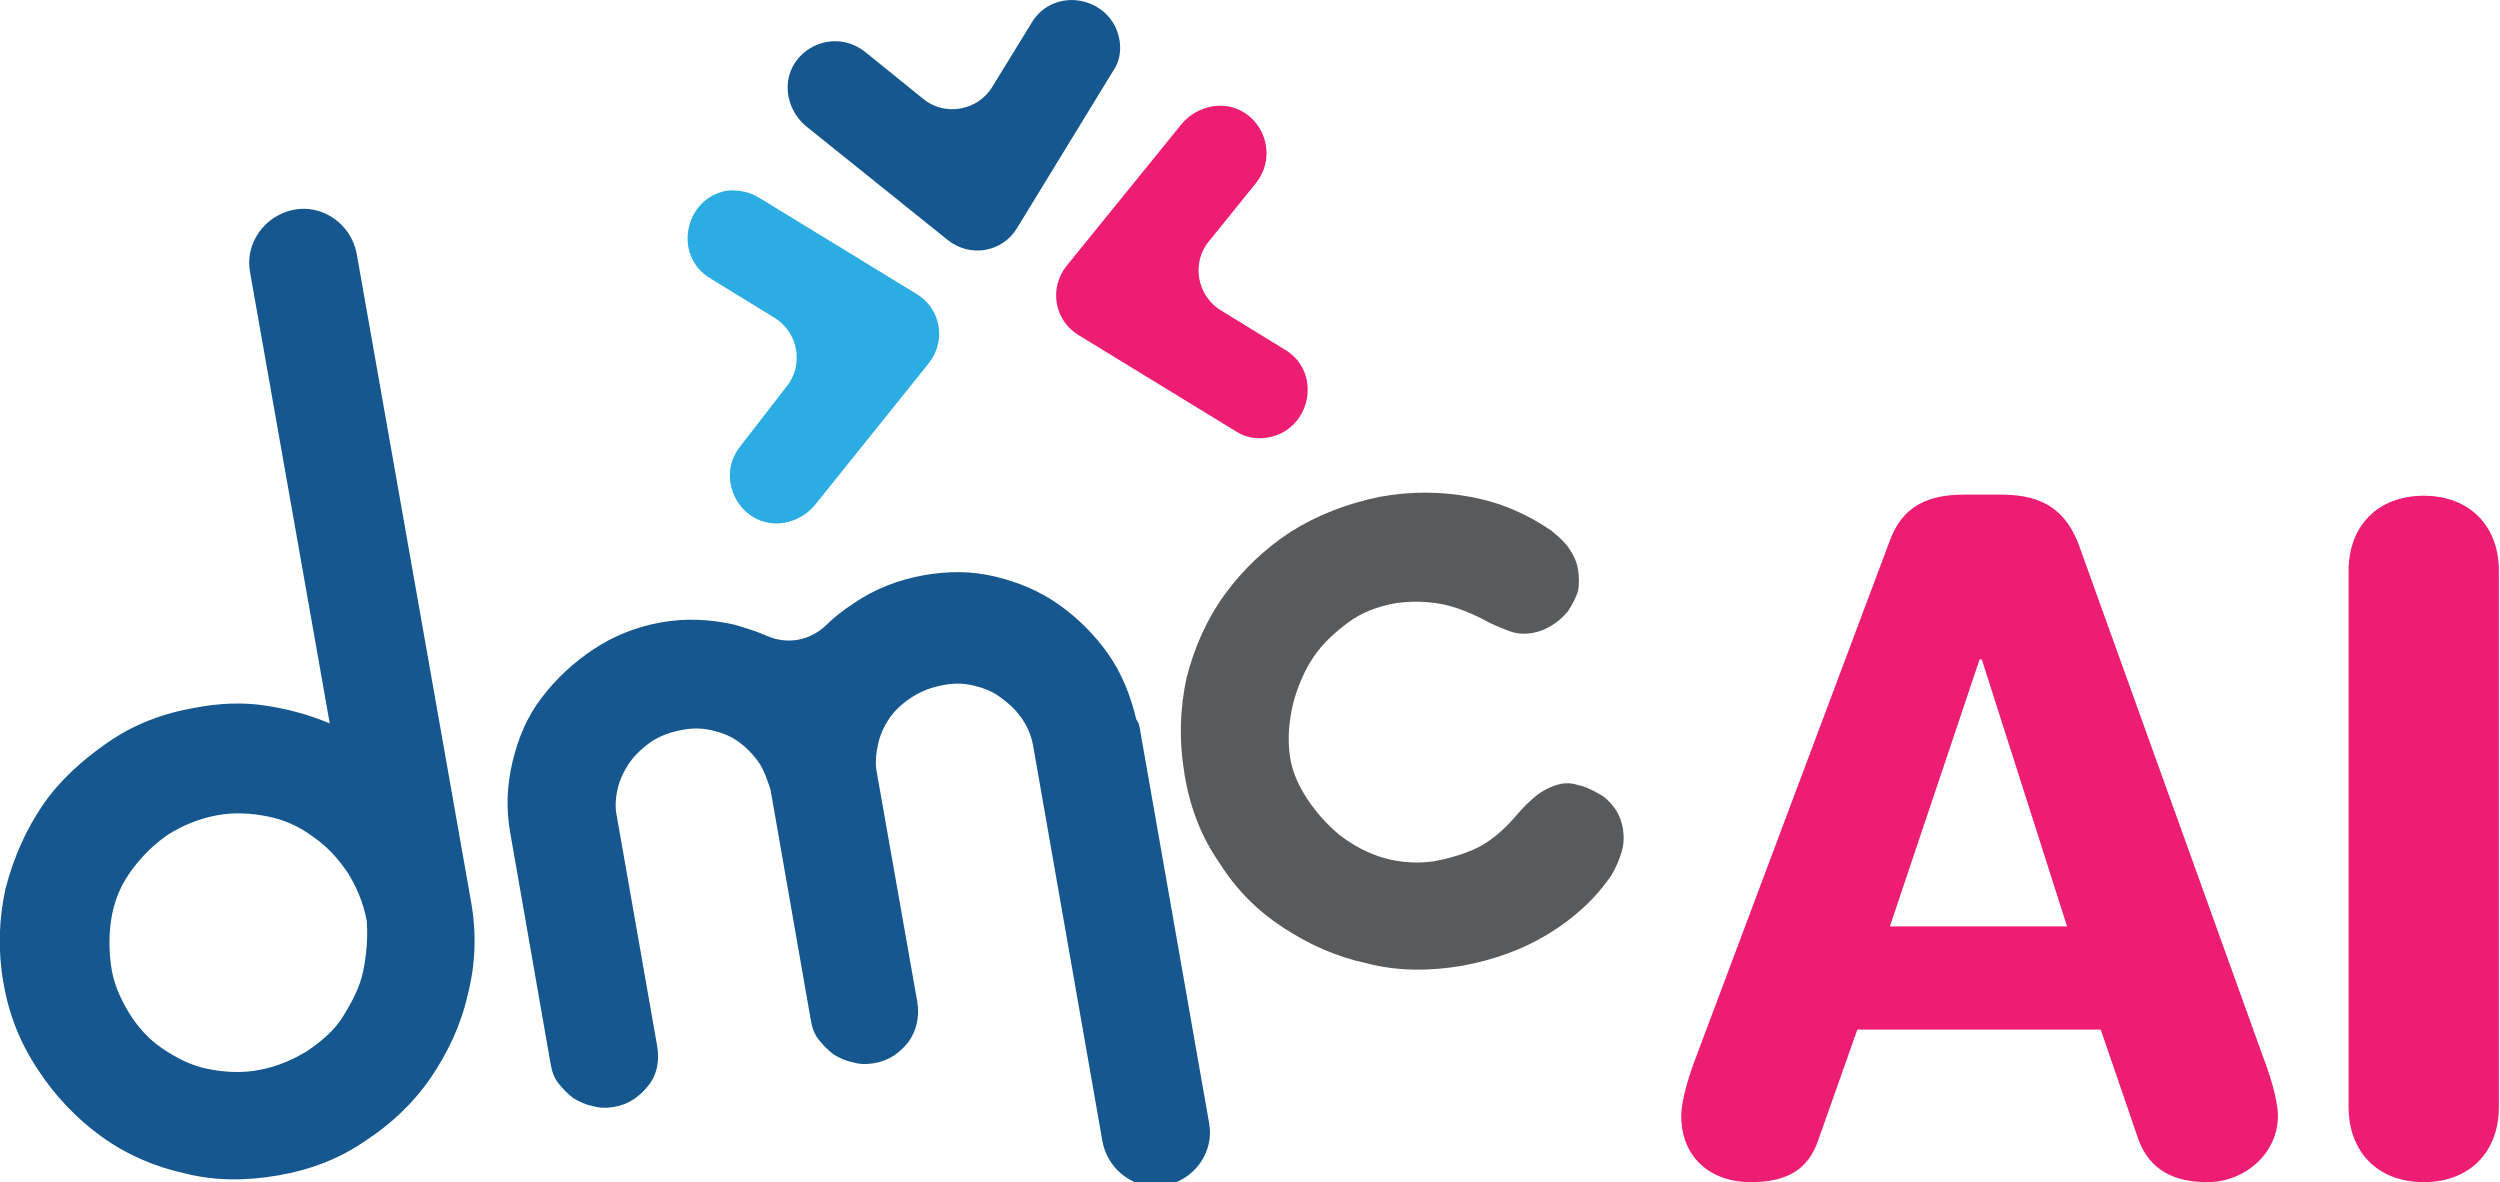
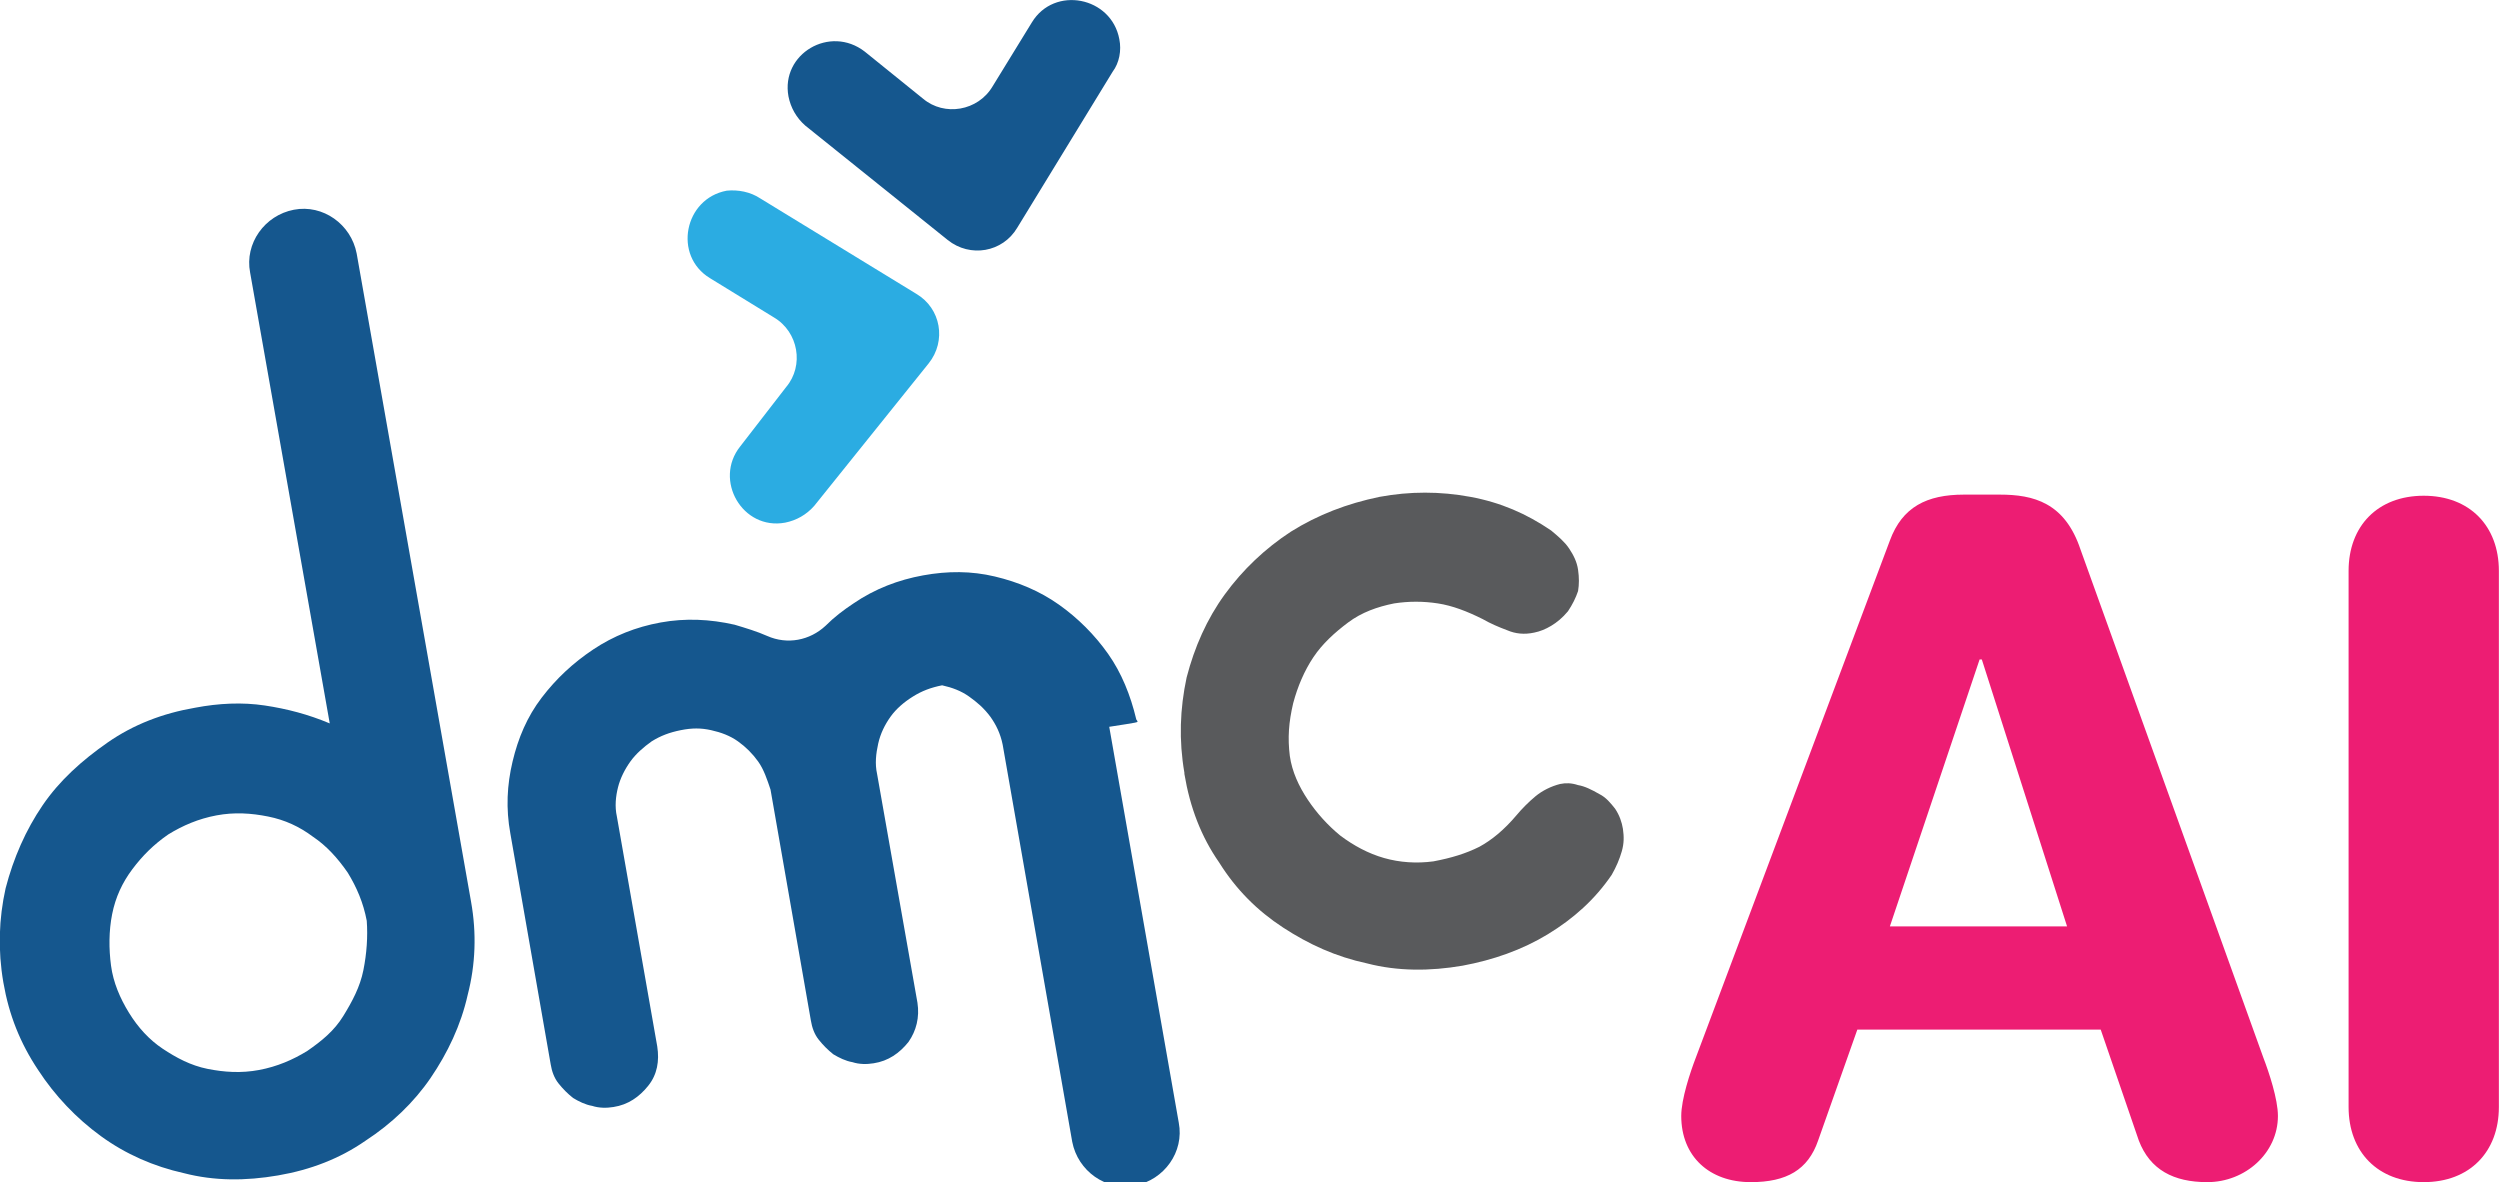
<svg xmlns="http://www.w3.org/2000/svg" version="1.1" id="Layer_2_00000176041444805341449810000014898762780870238895_" x="0px" y="0px" viewBox="0 0 222.9 105.4" style="enable-background:new 0 0 222.9 105.4;" xml:space="preserve">
  <style type="text/css">
	.st0{fill:#2BACE2;}
	.st1{fill:#ED1D73;}
	.st2{fill:#15578E;}
	.st3{fill:#595A5C;}
	.st4{fill:none;}
</style>
  <g id="D">
    <g>
      <g>
        <g>
          <path class="st0" d="M64.8,17L64.8,17c-3.8,0.7-4.8,5.8-1.5,7.8l5.7,3.5c2.2,1.3,2.7,4.3,1.1,6.2L66,39.8c-2.4,3,0.2,7.5,4,6.8      l0,0c1-0.2,1.9-0.7,2.6-1.5l10.2-12.7c1.6-2,1.1-4.9-1.1-6.2l-13.9-8.5C66.9,17.1,65.8,16.9,64.8,17z" />
-           <path class="st1" d="M113.1,39L113.1,39c3.8-0.7,4.8-5.8,1.5-7.8l-5.7-3.5c-2.2-1.3-2.7-4.3-1.1-6.2l4.2-5.2      c2.4-3.1-0.2-7.5-4-6.8l0,0c-1,0.2-1.9,0.7-2.6,1.5L95.1,23.7c-1.6,2-1.1,4.9,1.1,6.2l13.9,8.5C111,39,112,39.2,113.1,39z" />
        </g>
        <path class="st2" d="M99.8,3.5L99.8,3.5c-0.7-3.8-5.8-4.8-7.8-1.5l-3.5,5.7c-1.3,2.2-4.3,2.7-6.2,1.1l-5.2-4.2     c-3.1-2.4-7.5,0.2-6.8,4l0,0c0.2,1,0.7,1.9,1.5,2.6l12.7,10.2c2,1.6,4.9,1.1,6.2-1.1l8.5-13.9C99.8,5.6,100,4.5,99.8,3.5z" />
      </g>
      <path class="st3" d="M115,67.4c0.2,1.4,0.8,2.7,1.6,3.9c0.8,1.2,1.8,2.3,2.9,3.2c1.2,0.9,2.5,1.6,3.9,2s2.9,0.5,4.4,0.3    c1.6-0.3,2.9-0.7,4.1-1.3c1.1-0.6,2.2-1.5,3.3-2.8c0.5-0.6,1.1-1.2,1.7-1.7s1.4-0.9,2.2-1.1c0.5-0.1,1-0.1,1.6,0.1    c0.6,0.1,1.2,0.4,1.9,0.8c0.6,0.3,1,0.8,1.4,1.3c0.4,0.6,0.6,1.2,0.7,1.8c0.1,0.7,0.1,1.3-0.1,2c-0.2,0.7-0.5,1.4-0.9,2.1    c-1.5,2.2-3.4,3.9-5.7,5.3c-2.3,1.4-4.9,2.3-7.6,2.8c-2.9,0.5-5.8,0.5-8.5-0.2c-2.8-0.6-5.2-1.7-7.5-3.2s-4.2-3.4-5.7-5.8    c-1.6-2.3-2.6-4.9-3.1-7.9c0,0,0-0.1,0-0.1h0c-0.5-2.9-0.4-5.7,0.2-8.5c0.7-2.7,1.8-5.2,3.4-7.4c1.6-2.2,3.6-4.1,5.9-5.6    c2.4-1.5,5-2.5,7.9-3.1c2.7-0.5,5.4-0.5,8.1,0s5,1.5,7.2,3c0.6,0.5,1.2,1,1.6,1.6s0.7,1.2,0.8,1.9c0.1,0.7,0.1,1.3,0,1.9    c-0.2,0.6-0.5,1.2-0.9,1.8c-0.5,0.6-1,1-1.5,1.3c-0.5,0.3-1,0.5-1.5,0.6c-0.9,0.2-1.7,0.1-2.4-0.2c-0.8-0.3-1.5-0.6-2.2-1    c-1.4-0.7-2.7-1.2-4-1.4c-1.3-0.2-2.6-0.2-3.9,0c-1.5,0.3-2.9,0.8-4.1,1.7s-2.3,1.9-3.1,3.1c-0.8,1.2-1.4,2.6-1.8,4.1    C114.9,64.4,114.8,65.8,115,67.4L115,67.4L115,67.4z" />
-       <path class="st2" d="M101.4,64.3c0-0.1-0.1-0.1-0.1-0.2c-0.5-2.1-1.3-4.1-2.5-5.8c-1.2-1.7-2.7-3.2-4.4-4.4    c-1.7-1.2-3.6-2-5.7-2.5c-2.1-0.5-4.2-0.5-6.4-0.1s-4.3,1.2-6.2,2.5c-0.9,0.6-1.7,1.2-2.5,2c-1.4,1.3-3.4,1.7-5.2,0.9    c-0.9-0.4-1.9-0.7-2.9-1c-2.2-0.5-4.4-0.6-6.6-0.2s-4.2,1.2-6,2.4c-1.8,1.2-3.3,2.6-4.6,4.3s-2.1,3.6-2.6,5.7    c-0.5,2.1-0.6,4.2-0.2,6.4l3.6,20.6c0.1,0.6,0.3,1.2,0.7,1.7s0.8,0.9,1.3,1.3c0.5,0.3,1.1,0.6,1.7,0.7c0.6,0.2,1.3,0.2,1.9,0.1    c1.3-0.2,2.3-0.9,3.1-1.9s1-2.2,0.8-3.5l-3.6-20.5c-0.2-0.9-0.1-1.8,0.1-2.6s0.6-1.6,1.1-2.3s1.2-1.3,1.9-1.8    c0.8-0.5,1.6-0.8,2.6-1s1.8-0.2,2.7,0c0.9,0.2,1.7,0.5,2.4,1c0.7,0.5,1.3,1.1,1.8,1.8c0.5,0.7,0.8,1.6,1.1,2.5l3.6,20.6    c0.1,0.6,0.3,1.2,0.7,1.7s0.8,0.9,1.3,1.3c0.5,0.3,1.1,0.6,1.7,0.7c0.6,0.2,1.3,0.2,1.9,0.1c1.3-0.2,2.3-0.9,3.1-1.9    c0.7-1,1-2.2,0.8-3.5l-3.6-20.4c-0.2-0.9-0.1-1.8,0.1-2.7c0.2-0.9,0.6-1.7,1.1-2.4c0.5-0.7,1.2-1.3,2-1.8c0.8-0.5,1.6-0.8,2.6-1    s1.8-0.2,2.7,0c0.9,0.2,1.7,0.5,2.4,1c0.7,0.5,1.3,1,1.9,1.8c0.5,0.7,0.9,1.5,1.1,2.5l6.2,35.4c0.5,2.6,3,4.4,5.6,3.9l0,0    c2.6-0.5,4.4-3,3.9-5.6l-6.2-35.3C101.5,64.4,101.5,64.4,101.4,64.3L101.4,64.3z" />
-       <path class="st4" d="M27.7,74.5c-1.2-0.8-2.6-1.4-4-1.8c-1.5-0.4-3-0.4-4.6-0.1s-3,0.8-4.3,1.7c-1.3,0.8-2.3,1.9-3.2,3.1    c-0.9,1.2-1.4,2.6-1.8,4c-0.3,1.5-0.4,3-0.1,4.6s0.8,3,1.6,4.2s1.8,2.3,3,3.2s2.5,1.5,4,1.8s3,0.4,4.6,0.1s3-0.8,4.3-1.7    c1.3-0.8,2.3-1.9,3.2-3.1c0.9-1.2,1.5-2.6,1.8-4.1c0.3-1.5,0.4-3,0.1-4.6c-0.3-1.6-0.8-3-1.7-4.3S28.9,75.3,27.7,74.5L27.7,74.5z" />
+       <path class="st2" d="M101.4,64.3c0-0.1-0.1-0.1-0.1-0.2c-0.5-2.1-1.3-4.1-2.5-5.8c-1.2-1.7-2.7-3.2-4.4-4.4    c-1.7-1.2-3.6-2-5.7-2.5c-2.1-0.5-4.2-0.5-6.4-0.1s-4.3,1.2-6.2,2.5c-0.9,0.6-1.7,1.2-2.5,2c-1.4,1.3-3.4,1.7-5.2,0.9    c-0.9-0.4-1.9-0.7-2.9-1c-2.2-0.5-4.4-0.6-6.6-0.2s-4.2,1.2-6,2.4c-1.8,1.2-3.3,2.6-4.6,4.3s-2.1,3.6-2.6,5.7    c-0.5,2.1-0.6,4.2-0.2,6.4l3.6,20.6c0.1,0.6,0.3,1.2,0.7,1.7s0.8,0.9,1.3,1.3c0.5,0.3,1.1,0.6,1.7,0.7c0.6,0.2,1.3,0.2,1.9,0.1    c1.3-0.2,2.3-0.9,3.1-1.9s1-2.2,0.8-3.5l-3.6-20.5c-0.2-0.9-0.1-1.8,0.1-2.6s0.6-1.6,1.1-2.3s1.2-1.3,1.9-1.8    c0.8-0.5,1.6-0.8,2.6-1s1.8-0.2,2.7,0c0.9,0.2,1.7,0.5,2.4,1c0.7,0.5,1.3,1.1,1.8,1.8c0.5,0.7,0.8,1.6,1.1,2.5l3.6,20.6    c0.1,0.6,0.3,1.2,0.7,1.7s0.8,0.9,1.3,1.3c0.5,0.3,1.1,0.6,1.7,0.7c0.6,0.2,1.3,0.2,1.9,0.1c1.3-0.2,2.3-0.9,3.1-1.9    c0.7-1,1-2.2,0.8-3.5l-3.6-20.4c-0.2-0.9-0.1-1.8,0.1-2.7c0.2-0.9,0.6-1.7,1.1-2.4c0.5-0.7,1.2-1.3,2-1.8c0.8-0.5,1.6-0.8,2.6-1    c0.9,0.2,1.7,0.5,2.4,1c0.7,0.5,1.3,1,1.9,1.8c0.5,0.7,0.9,1.5,1.1,2.5l6.2,35.4c0.5,2.6,3,4.4,5.6,3.9l0,0    c2.6-0.5,4.4-3,3.9-5.6l-6.2-35.3C101.5,64.4,101.5,64.4,101.4,64.3L101.4,64.3z" />
      <path class="st2" d="M29.4,64.5c-1.9-0.8-3.8-1.3-5.8-1.6c-2-0.3-4.1-0.2-6.2,0.2c-2.9,0.5-5.5,1.5-7.8,3.1s-4.3,3.4-5.8,5.6    s-2.6,4.7-3.3,7.4c-0.6,2.7-0.7,5.5-0.2,8.4s1.5,5.4,3.1,7.8c1.5,2.3,3.4,4.3,5.6,5.9c2.2,1.6,4.7,2.7,7.4,3.3    c2.7,0.7,5.5,0.7,8.4,0.2c2.9-0.5,5.5-1.5,7.8-3.1c2.3-1.5,4.3-3.4,5.8-5.6s2.7-4.7,3.3-7.4c0.7-2.7,0.8-5.5,0.3-8.3L31.8,22.6    c-0.5-2.6-3-4.4-5.6-3.9l0,0c-2.6,0.5-4.4,3-3.9,5.6L29.4,64.5L29.4,64.5z M32.4,86.5c-0.3,1.5-1,2.8-1.8,4.1s-1.9,2.2-3.2,3.1    c-1.3,0.8-2.7,1.4-4.3,1.7s-3.1,0.2-4.6-0.1s-2.8-1-4-1.8c-1.2-0.8-2.2-1.9-3-3.2c-0.8-1.3-1.4-2.7-1.6-4.2s-0.2-3.1,0.1-4.6    c0.3-1.5,0.9-2.8,1.8-4s1.9-2.2,3.2-3.1c1.3-0.8,2.7-1.4,4.3-1.7s3.1-0.2,4.6,0.1s2.8,0.9,4,1.8c1.2,0.8,2.2,1.9,3.1,3.2    c0.8,1.3,1.4,2.7,1.7,4.3C32.8,83.5,32.7,85,32.4,86.5L32.4,86.5z" />
    </g>
    <g>
      <path class="st1" d="M168.5,48.2c1.1-3,3.3-4.1,6.6-4.1h3.2c3,0,5.8,0.7,7.2,4.9l16.3,45.3c0.5,1.3,1.3,3.7,1.3,5.2    c0,3.3-2.9,5.9-6.3,5.9c-3,0-5.1-1.1-6.1-3.7l-3.4-9.9h-21.7l-3.5,9.9c-0.9,2.6-2.8,3.7-6,3.7c-3.7,0-6.2-2.3-6.2-5.9    c0-1.5,0.8-3.9,1.3-5.2L168.5,48.2L168.5,48.2z M176.7,58.8h-0.2l-8,23.8h15.8L176.7,58.8L176.7,58.8z" />
      <path class="st1" d="M209.4,50.9c0-4,2.6-6.7,6.7-6.7s6.7,2.7,6.7,6.7v47.8c0,4-2.6,6.7-6.7,6.7s-6.7-2.7-6.7-6.7V50.9z" />
    </g>
  </g>
</svg>